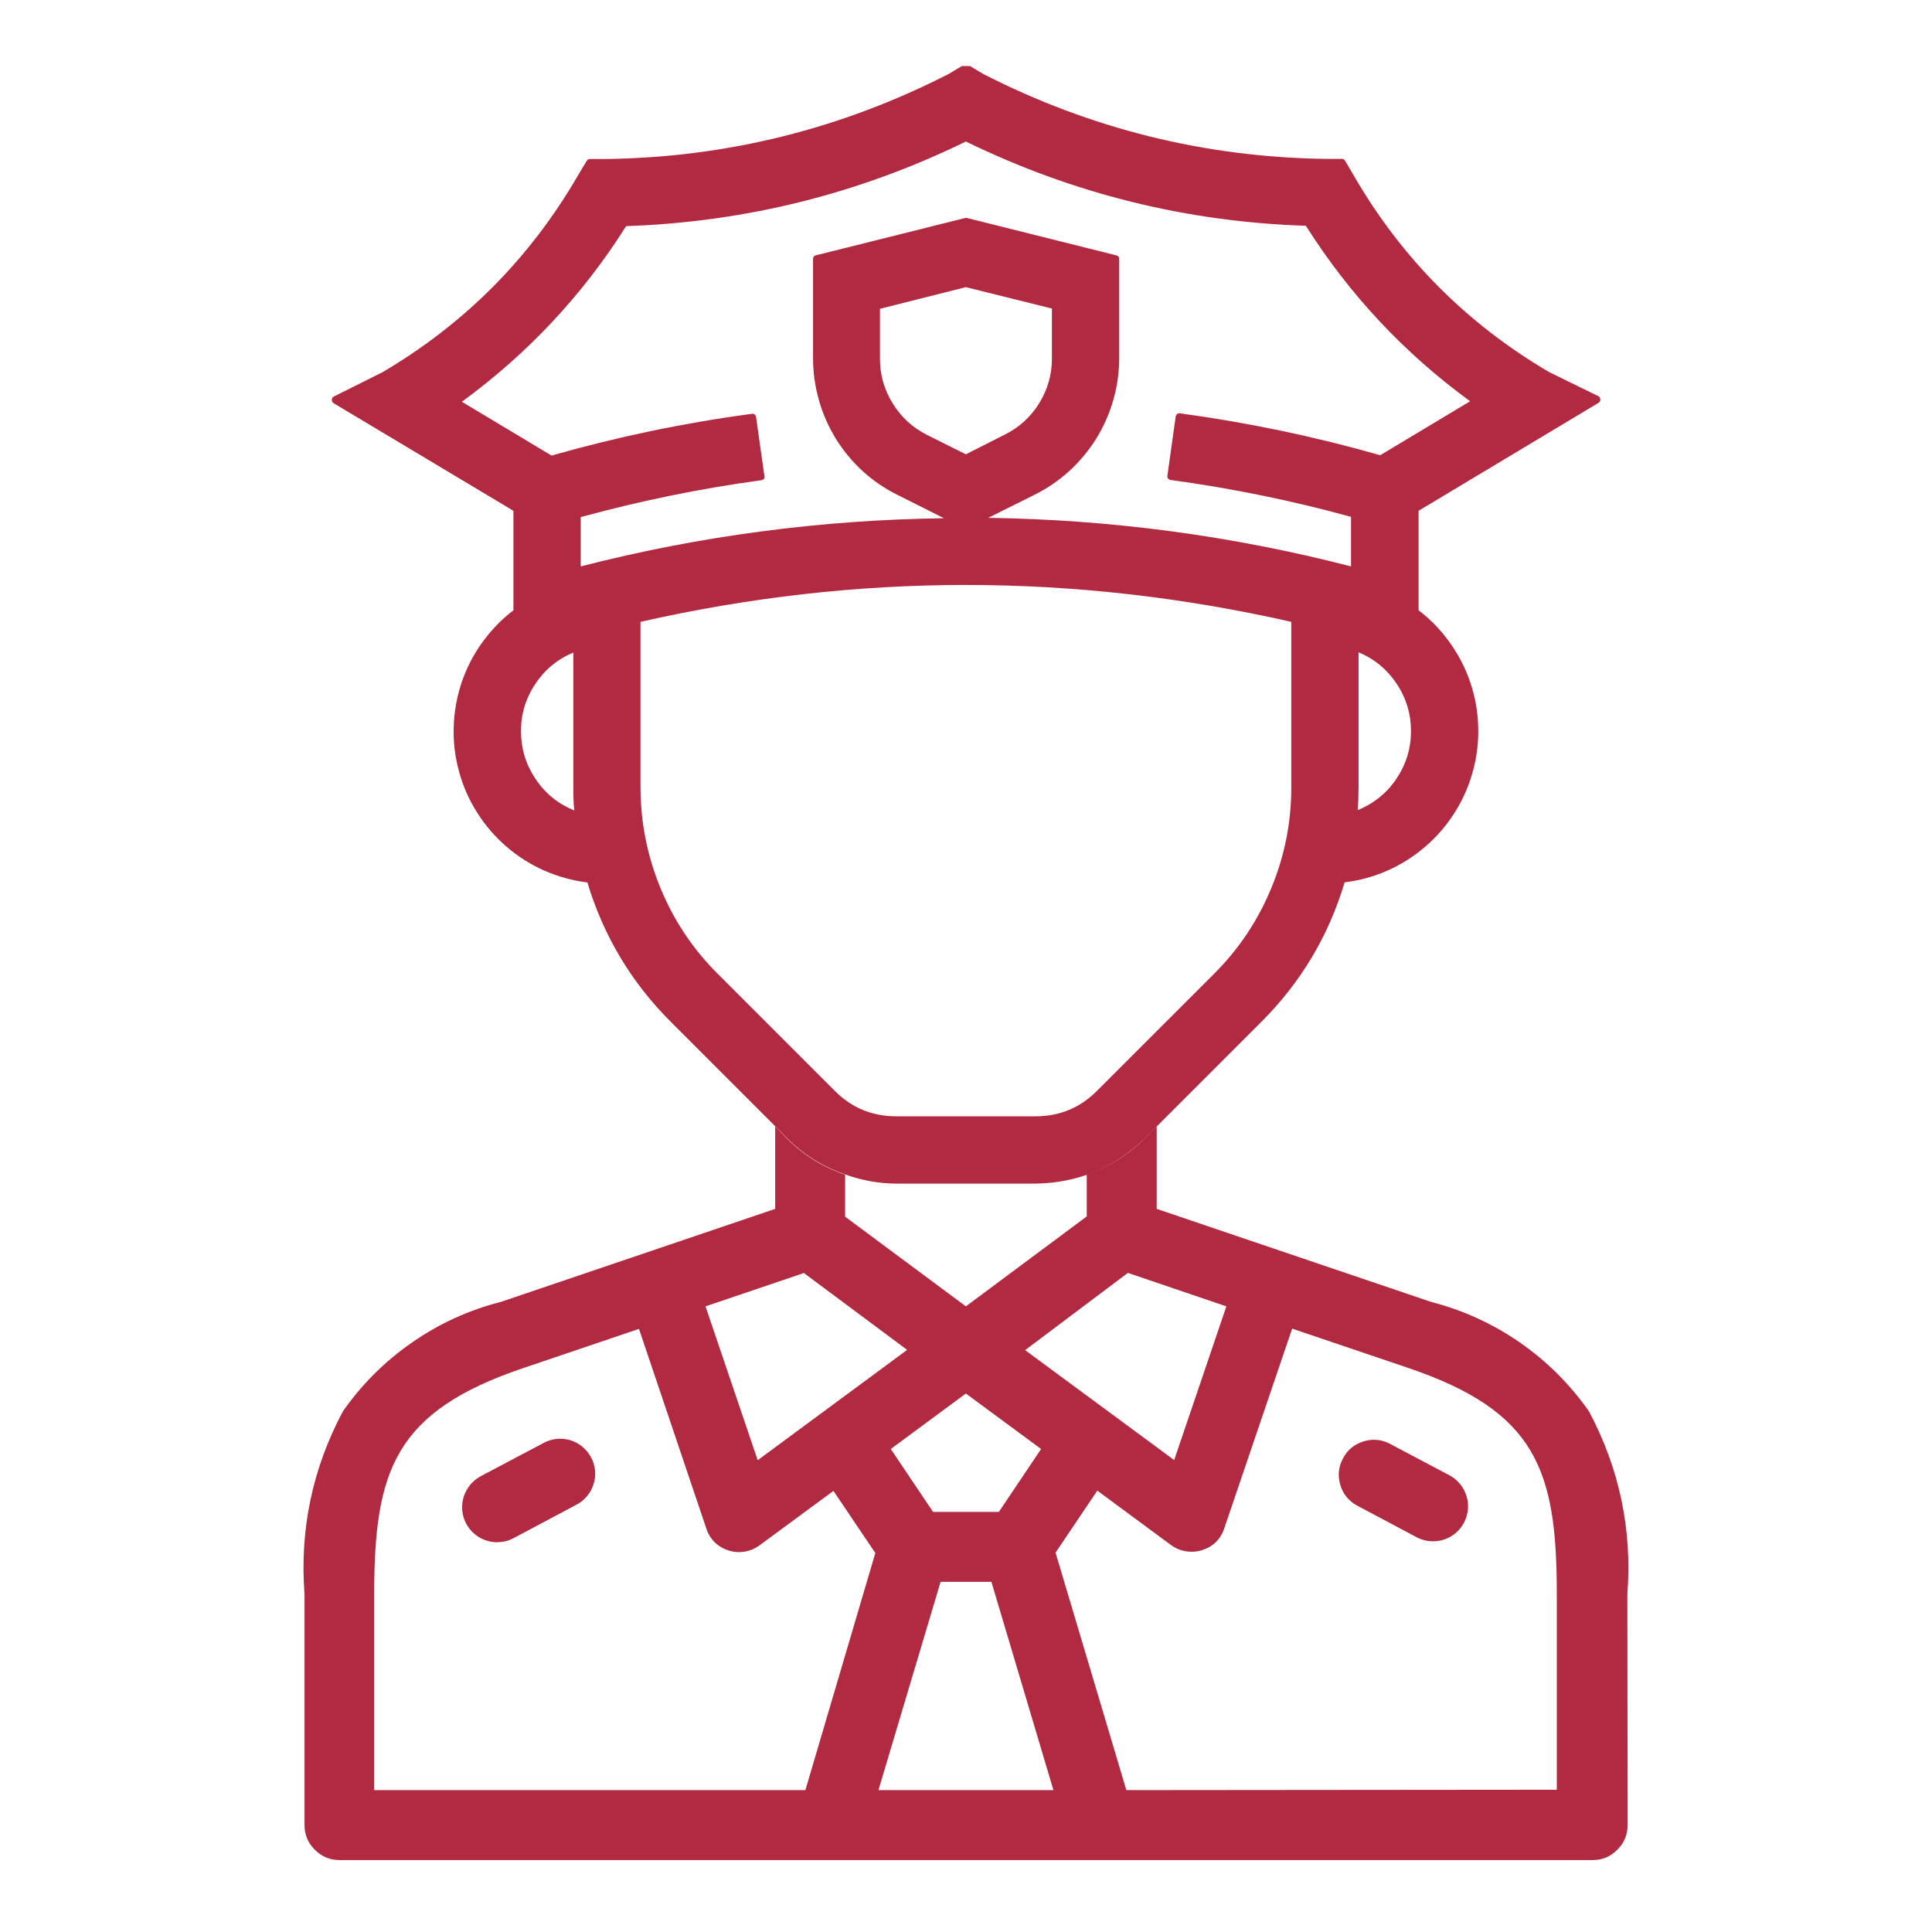
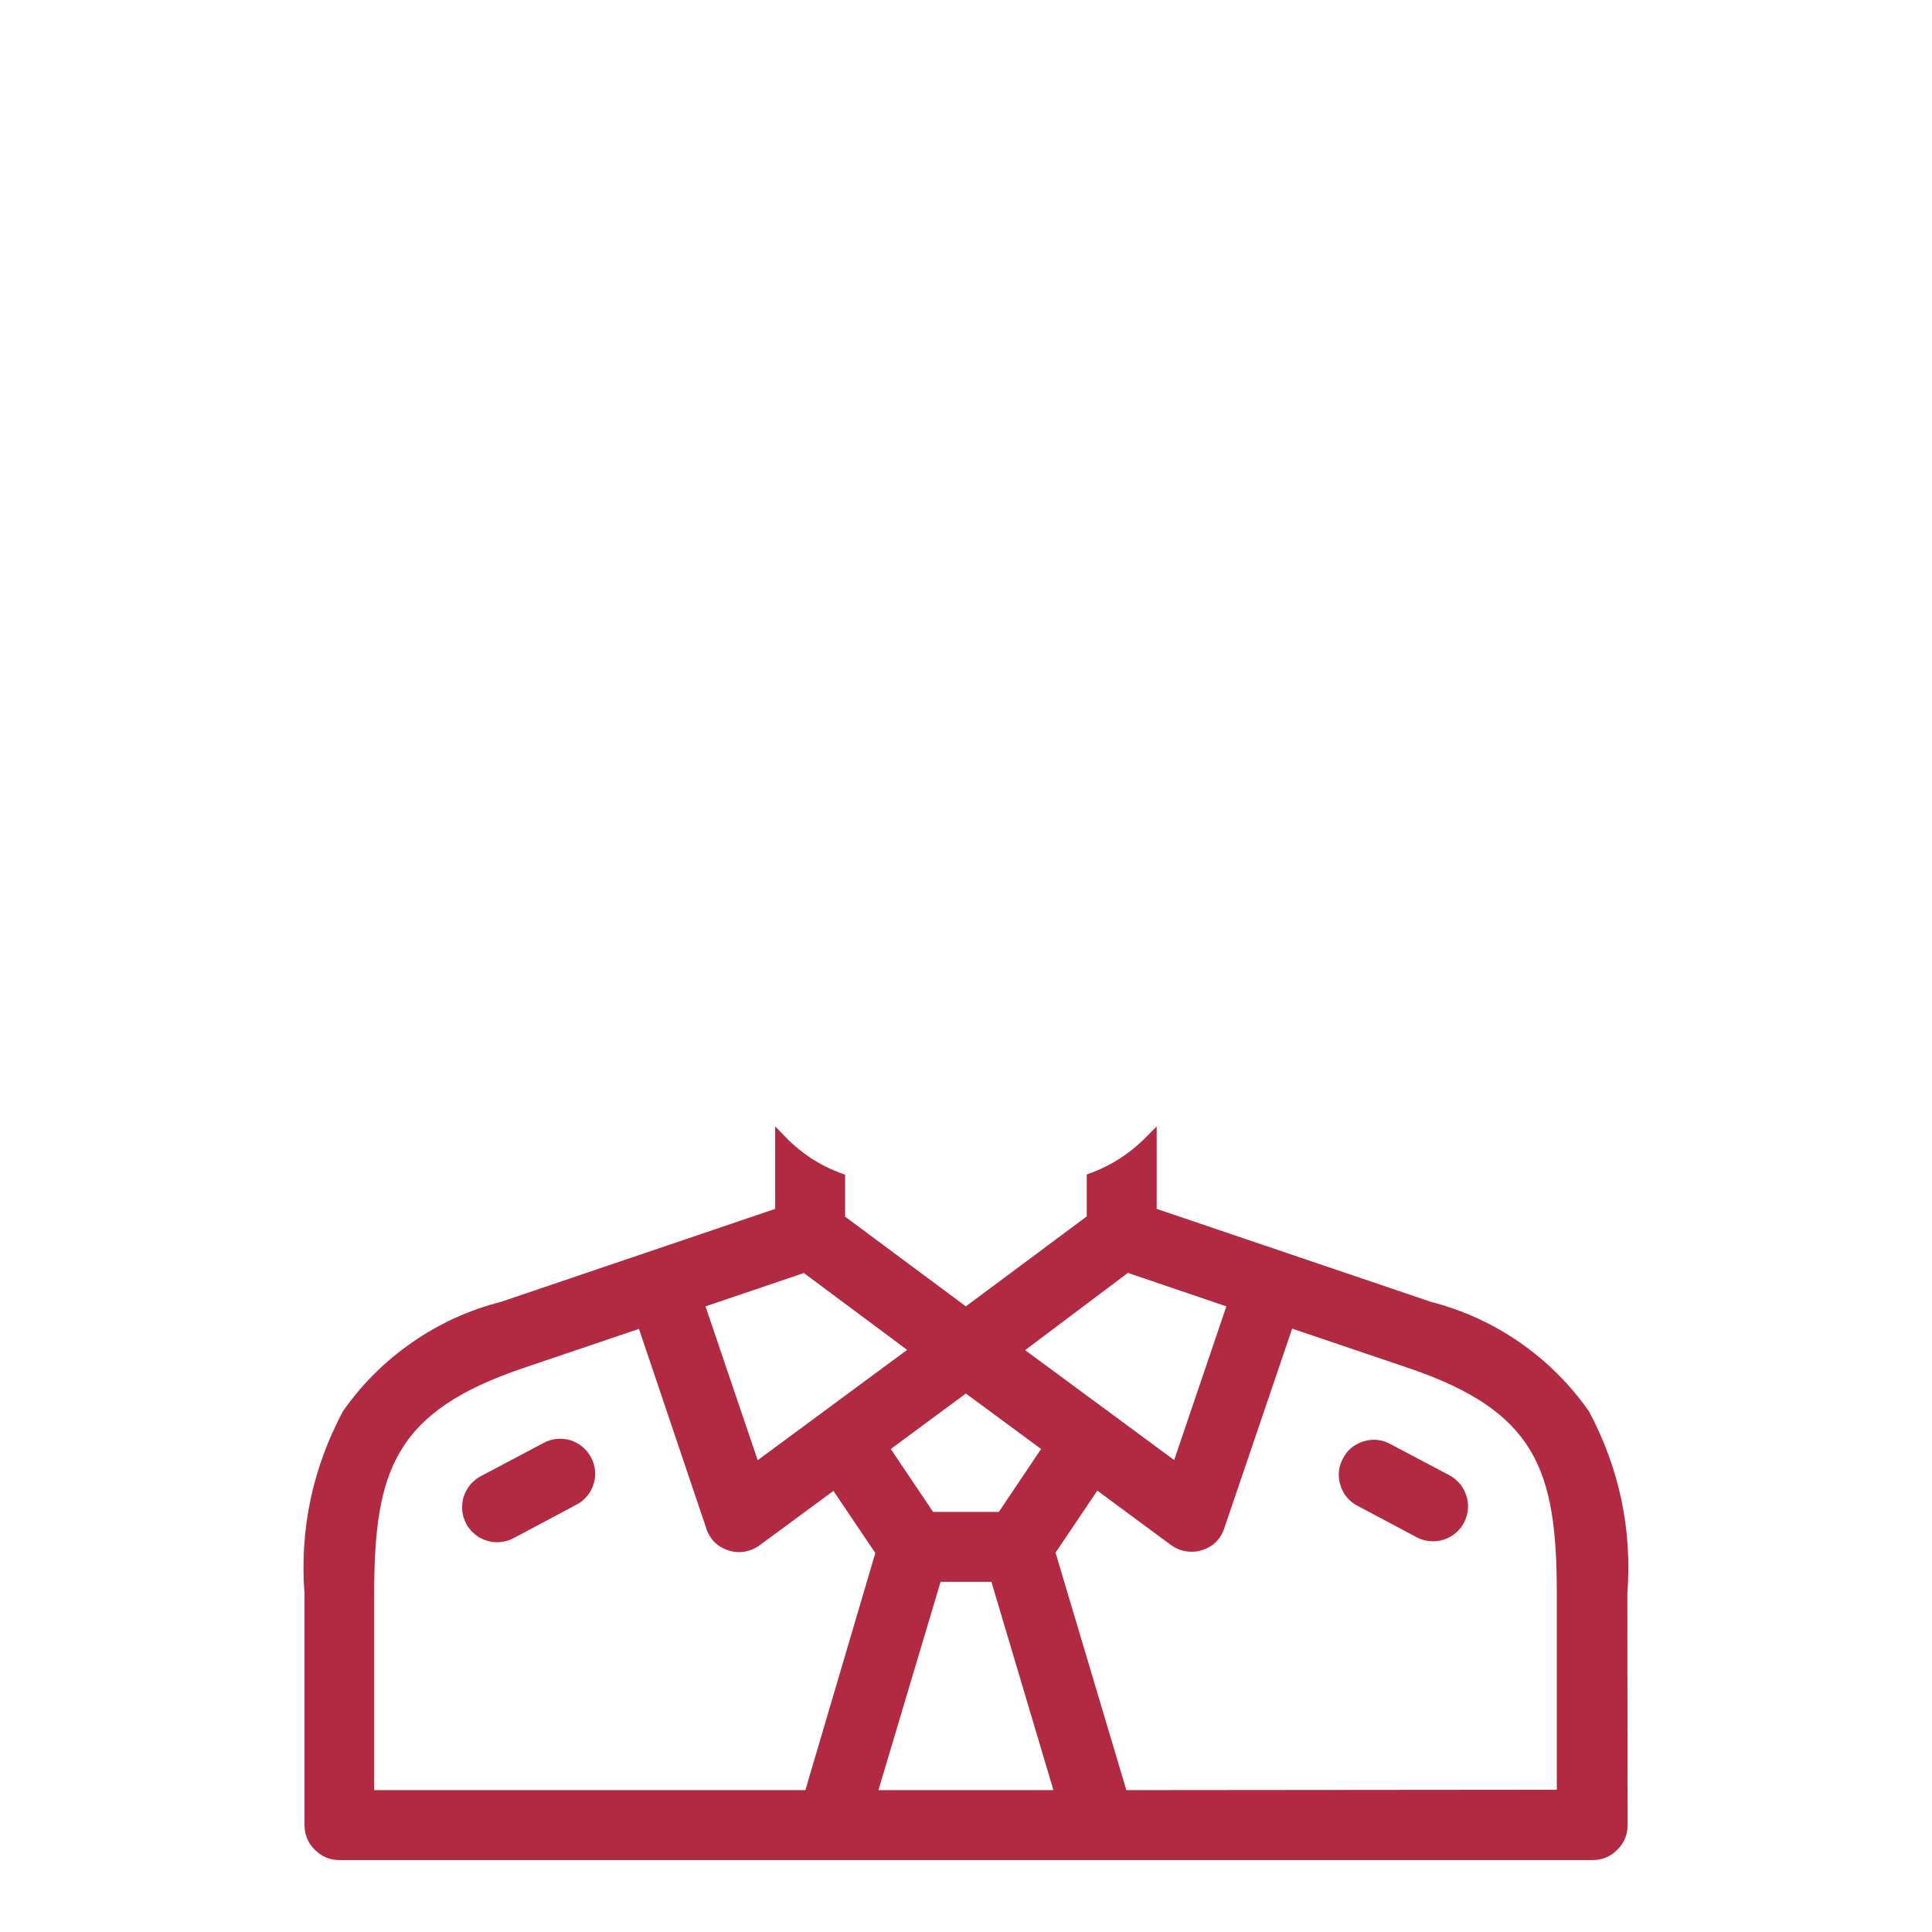
<svg xmlns="http://www.w3.org/2000/svg" width="80" zoomAndPan="magnify" viewBox="0 0 60 60" height="80" preserveAspectRatio="xMidYMid meet" version="1.2">
  <defs>
    <clipPath id="3f66a6710e">
      <path d="M 9.039 34 L 51 34 L 51 58 L 9.039 58 Z M 9.039 34 " />
    </clipPath>
    <clipPath id="3c039174e2">
-       <path d="M 10 2.051 L 50 2.051 L 50 37 L 10 37 Z M 10 2.051 " />
-     </clipPath>
+       </clipPath>
  </defs>
  <g id="3a04e3cd54">
    <g clip-rule="nonzero" clip-path="url(#3f66a6710e)">
      <path style=" stroke:none;fill-rule:nonzero;fill:#b22a41;fill-opacity:1;" d="M 50.539 49.504 C 50.691 47.5 50.293 45.609 49.348 43.832 C 48.758 42.992 48.043 42.277 47.199 41.691 C 46.352 41.105 45.434 40.688 44.438 40.43 L 35.922 37.543 L 35.922 34.98 L 35.543 35.363 C 35.031 35.871 34.434 36.238 33.75 36.473 L 33.75 37.777 L 29.996 40.57 L 26.246 37.785 L 26.246 36.48 C 25.562 36.25 24.965 35.879 24.453 35.371 L 24.074 34.98 L 24.074 37.543 L 15.559 40.43 C 14.562 40.684 13.641 41.105 12.797 41.691 C 11.953 42.277 11.238 42.988 10.648 43.832 C 9.703 45.609 9.305 47.5 9.457 49.504 L 9.457 56.676 C 9.457 56.977 9.562 57.234 9.777 57.445 C 9.988 57.66 10.246 57.766 10.543 57.766 L 49.461 57.766 C 49.762 57.766 50.016 57.66 50.227 57.445 C 50.441 57.234 50.547 56.977 50.547 56.676 Z M 35.027 39.531 L 38.086 40.57 L 36.465 45.344 L 34.438 43.848 L 31.836 41.93 Z M 29.996 43.277 L 32.332 45 L 31.02 46.953 L 28.977 46.953 L 27.664 45 Z M 24.965 39.535 L 28.172 41.922 L 23.531 45.348 L 21.91 40.57 Z M 25.012 55.594 L 11.621 55.594 L 11.621 49.504 C 11.621 45.66 12.266 43.836 16.246 42.488 L 19.844 41.27 L 21.93 47.453 C 22.043 47.805 22.277 48.035 22.625 48.152 C 22.73 48.184 22.84 48.203 22.949 48.203 C 23.188 48.199 23.402 48.129 23.594 47.988 L 25.883 46.301 L 27.184 48.23 Z M 27.281 55.594 L 29.211 49.125 L 30.789 49.125 L 32.715 55.594 Z M 34.98 55.594 L 32.781 48.219 L 34.078 46.293 L 36.363 47.98 C 36.555 48.121 36.77 48.191 37.008 48.191 C 37.117 48.191 37.227 48.176 37.332 48.141 C 37.684 48.027 37.914 47.797 38.027 47.445 L 40.129 41.262 L 43.727 42.48 C 47.707 43.828 48.348 45.652 48.348 49.496 L 48.348 55.582 Z M 34.98 55.594 " />
    </g>
    <path style=" stroke:none;fill-rule:nonzero;fill:#b22a41;fill-opacity:1;" d="M 16.859 44.824 L 14.953 45.832 C 14.824 45.898 14.711 45.988 14.613 46.098 C 14.52 46.211 14.449 46.336 14.402 46.477 C 14.359 46.613 14.344 46.758 14.355 46.906 C 14.367 47.051 14.41 47.188 14.477 47.316 C 14.547 47.449 14.637 47.559 14.754 47.652 C 14.867 47.746 14.992 47.812 15.137 47.852 C 15.277 47.895 15.418 47.906 15.566 47.887 C 15.711 47.871 15.848 47.828 15.977 47.754 L 17.879 46.742 C 18.012 46.676 18.125 46.59 18.219 46.477 C 18.316 46.367 18.387 46.242 18.43 46.102 C 18.477 45.961 18.492 45.82 18.48 45.672 C 18.465 45.527 18.426 45.387 18.355 45.258 C 18.285 45.129 18.195 45.02 18.082 44.926 C 17.969 44.832 17.84 44.766 17.699 44.723 C 17.559 44.684 17.414 44.672 17.27 44.688 C 17.125 44.707 16.988 44.75 16.859 44.824 Z M 16.859 44.824 " />
    <path style=" stroke:none;fill-rule:nonzero;fill:#b22a41;fill-opacity:1;" d="M 45.043 45.832 L 43.137 44.824 C 42.871 44.695 42.602 44.68 42.324 44.77 C 42.047 44.863 41.84 45.035 41.707 45.293 C 41.57 45.551 41.539 45.82 41.621 46.102 C 41.699 46.383 41.867 46.594 42.117 46.742 L 44.02 47.754 C 44.148 47.816 44.281 47.855 44.422 47.863 C 44.562 47.875 44.703 47.859 44.836 47.816 C 44.973 47.773 45.094 47.703 45.203 47.613 C 45.312 47.523 45.398 47.414 45.465 47.289 C 45.531 47.164 45.57 47.031 45.586 46.891 C 45.602 46.75 45.59 46.613 45.547 46.477 C 45.508 46.34 45.445 46.215 45.359 46.105 C 45.27 45.996 45.164 45.902 45.043 45.832 Z M 45.043 45.832 " />
    <g clip-rule="nonzero" clip-path="url(#3c039174e2)">
-       <path style=" stroke:none;fill-rule:nonzero;fill:#b22a41;fill-opacity:1;" d="M 26.246 36.473 C 26.754 36.656 27.281 36.754 27.82 36.758 L 32.176 36.758 C 33.48 36.734 34.602 36.27 35.543 35.367 L 35.922 34.984 L 39.168 31.738 C 40.398 30.512 41.262 29.066 41.758 27.402 C 42.227 27.344 42.672 27.223 43.102 27.031 C 43.531 26.84 43.922 26.59 44.277 26.281 C 44.633 25.973 44.934 25.621 45.184 25.223 C 45.434 24.828 45.621 24.402 45.742 23.949 C 45.867 23.496 45.922 23.035 45.906 22.566 C 45.895 22.094 45.812 21.637 45.66 21.191 C 45.512 20.75 45.297 20.336 45.023 19.953 C 44.75 19.57 44.43 19.238 44.055 18.953 L 44.055 15.863 L 49.641 12.512 C 49.68 12.488 49.699 12.453 49.699 12.41 C 49.699 12.363 49.68 12.328 49.641 12.305 L 48.117 11.559 C 45.559 10.059 43.531 8.023 42.043 5.453 L 41.77 4.988 C 41.75 4.953 41.715 4.934 41.672 4.934 L 41.148 4.934 C 37.406 4.879 33.867 4 30.535 2.297 L 30.059 2.012 C 30.02 1.984 29.977 1.984 29.938 2.012 L 29.461 2.297 C 26.129 4 22.59 4.883 18.848 4.938 L 18.32 4.938 C 18.277 4.938 18.246 4.957 18.223 4.992 L 17.953 5.441 C 16.465 8.012 14.438 10.051 11.879 11.559 L 10.363 12.316 C 10.324 12.34 10.305 12.375 10.305 12.422 C 10.305 12.465 10.324 12.5 10.363 12.523 L 15.945 15.863 L 15.945 18.953 C 15.57 19.238 15.25 19.574 14.973 19.957 C 14.699 20.336 14.488 20.75 14.336 21.195 C 14.188 21.641 14.105 22.098 14.09 22.566 C 14.074 23.035 14.129 23.5 14.254 23.953 C 14.375 24.406 14.562 24.832 14.812 25.227 C 15.062 25.625 15.367 25.98 15.719 26.285 C 16.074 26.594 16.469 26.844 16.898 27.035 C 17.328 27.223 17.773 27.348 18.242 27.406 C 18.742 29.066 19.605 30.508 20.832 31.734 L 24.078 34.98 L 24.457 35.363 C 24.969 35.871 25.566 36.238 26.246 36.473 Z M 19.891 19.312 C 26.629 17.785 33.363 17.785 40.102 19.312 L 40.102 24.434 C 40.105 25.527 39.898 26.578 39.477 27.59 C 39.059 28.602 38.461 29.492 37.684 30.262 L 34.062 33.883 C 33.539 34.406 32.91 34.664 32.172 34.668 L 27.82 34.668 C 27.082 34.664 26.453 34.406 25.93 33.883 L 22.309 30.262 C 21.531 29.492 20.934 28.602 20.516 27.59 C 20.098 26.578 19.891 25.527 19.891 24.434 Z M 17.805 20.266 L 17.805 24.438 C 17.805 24.672 17.805 24.902 17.836 25.168 C 17.336 24.969 16.938 24.645 16.637 24.199 C 16.336 23.754 16.184 23.266 16.18 22.727 C 16.176 22.191 16.32 21.699 16.617 21.25 C 16.914 20.801 17.309 20.473 17.805 20.266 Z M 18.035 16.059 C 19.879 15.555 21.746 15.172 23.641 14.914 C 23.719 14.902 23.754 14.859 23.738 14.777 L 23.48 12.949 C 23.477 12.918 23.461 12.891 23.434 12.871 C 23.41 12.852 23.383 12.844 23.348 12.852 C 21.246 13.133 19.172 13.566 17.129 14.148 L 14.344 12.477 C 16.391 10.98 18.094 9.164 19.445 7.023 C 23.152 6.895 26.668 6.02 29.996 4.395 C 33.332 6.02 36.852 6.891 40.555 7.012 C 41.91 9.152 43.609 10.969 45.656 12.461 L 42.863 14.137 C 40.82 13.555 38.746 13.121 36.641 12.836 C 36.609 12.832 36.582 12.84 36.555 12.859 C 36.531 12.879 36.516 12.906 36.512 12.938 L 36.254 14.777 C 36.25 14.809 36.258 14.836 36.277 14.863 C 36.297 14.887 36.324 14.902 36.355 14.906 C 38.246 15.164 40.113 15.543 41.957 16.051 L 41.957 17.59 C 38.262 16.637 34.508 16.137 30.691 16.082 L 32.125 15.367 C 32.52 15.172 32.883 14.922 33.211 14.625 C 33.535 14.328 33.816 13.988 34.051 13.613 C 34.281 13.238 34.457 12.836 34.578 12.41 C 34.699 11.984 34.758 11.551 34.758 11.109 L 34.758 8.043 C 34.758 7.98 34.727 7.945 34.668 7.93 L 30.031 6.77 C 30.012 6.766 29.992 6.766 29.977 6.77 L 25.336 7.93 C 25.277 7.945 25.25 7.98 25.25 8.043 L 25.25 11.117 C 25.25 11.559 25.309 11.992 25.43 12.418 C 25.547 12.844 25.727 13.246 25.957 13.625 C 26.191 14 26.469 14.336 26.797 14.637 C 27.125 14.934 27.488 15.18 27.883 15.375 L 29.316 16.094 C 25.496 16.145 21.734 16.641 18.035 17.59 Z M 42.191 24.434 L 42.191 20.258 C 42.688 20.465 43.082 20.793 43.379 21.242 C 43.676 21.688 43.82 22.18 43.82 22.719 C 43.816 23.254 43.664 23.746 43.363 24.191 C 43.062 24.637 42.66 24.957 42.164 25.16 C 42.184 24.906 42.191 24.668 42.191 24.434 Z M 27.328 9.59 L 29.996 8.918 L 32.668 9.582 L 32.668 11.117 C 32.672 11.625 32.539 12.09 32.273 12.523 C 32.008 12.953 31.645 13.281 31.191 13.504 L 29.996 14.109 L 28.801 13.512 C 28.348 13.285 27.988 12.961 27.723 12.527 C 27.457 12.098 27.324 11.629 27.328 11.125 Z M 27.328 9.59 " />
-     </g>
+       </g>
  </g>
</svg>